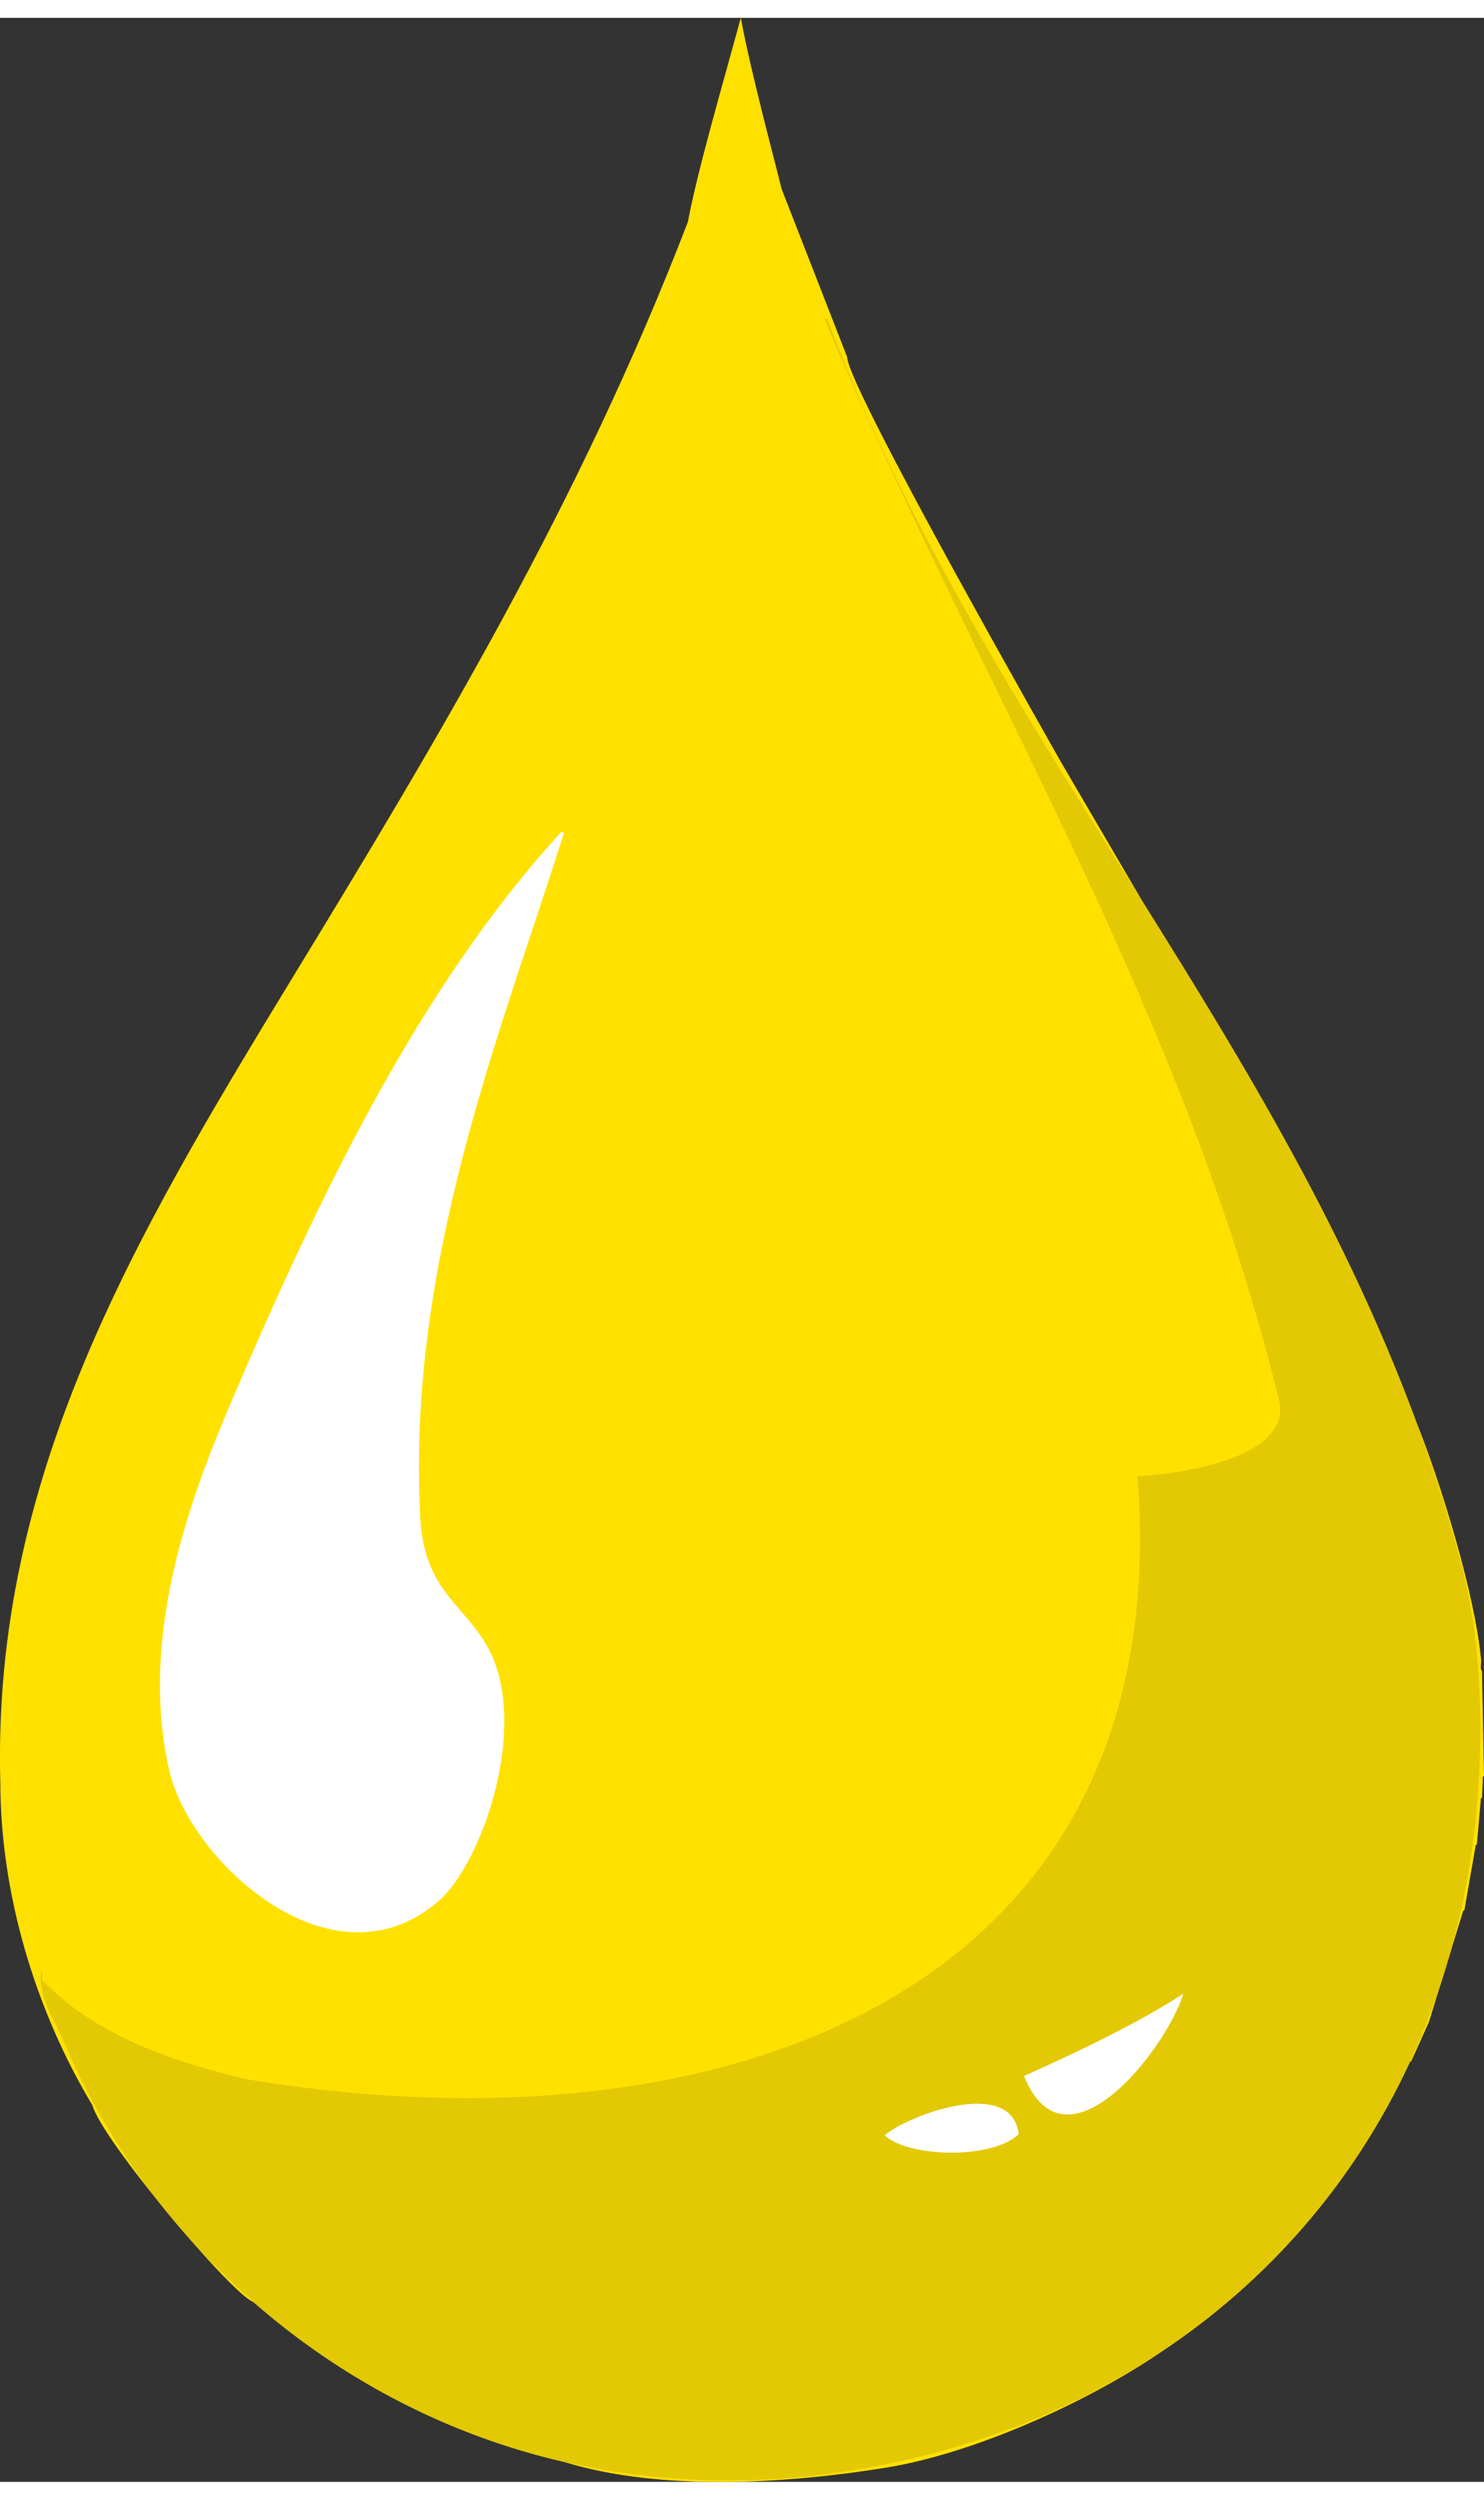
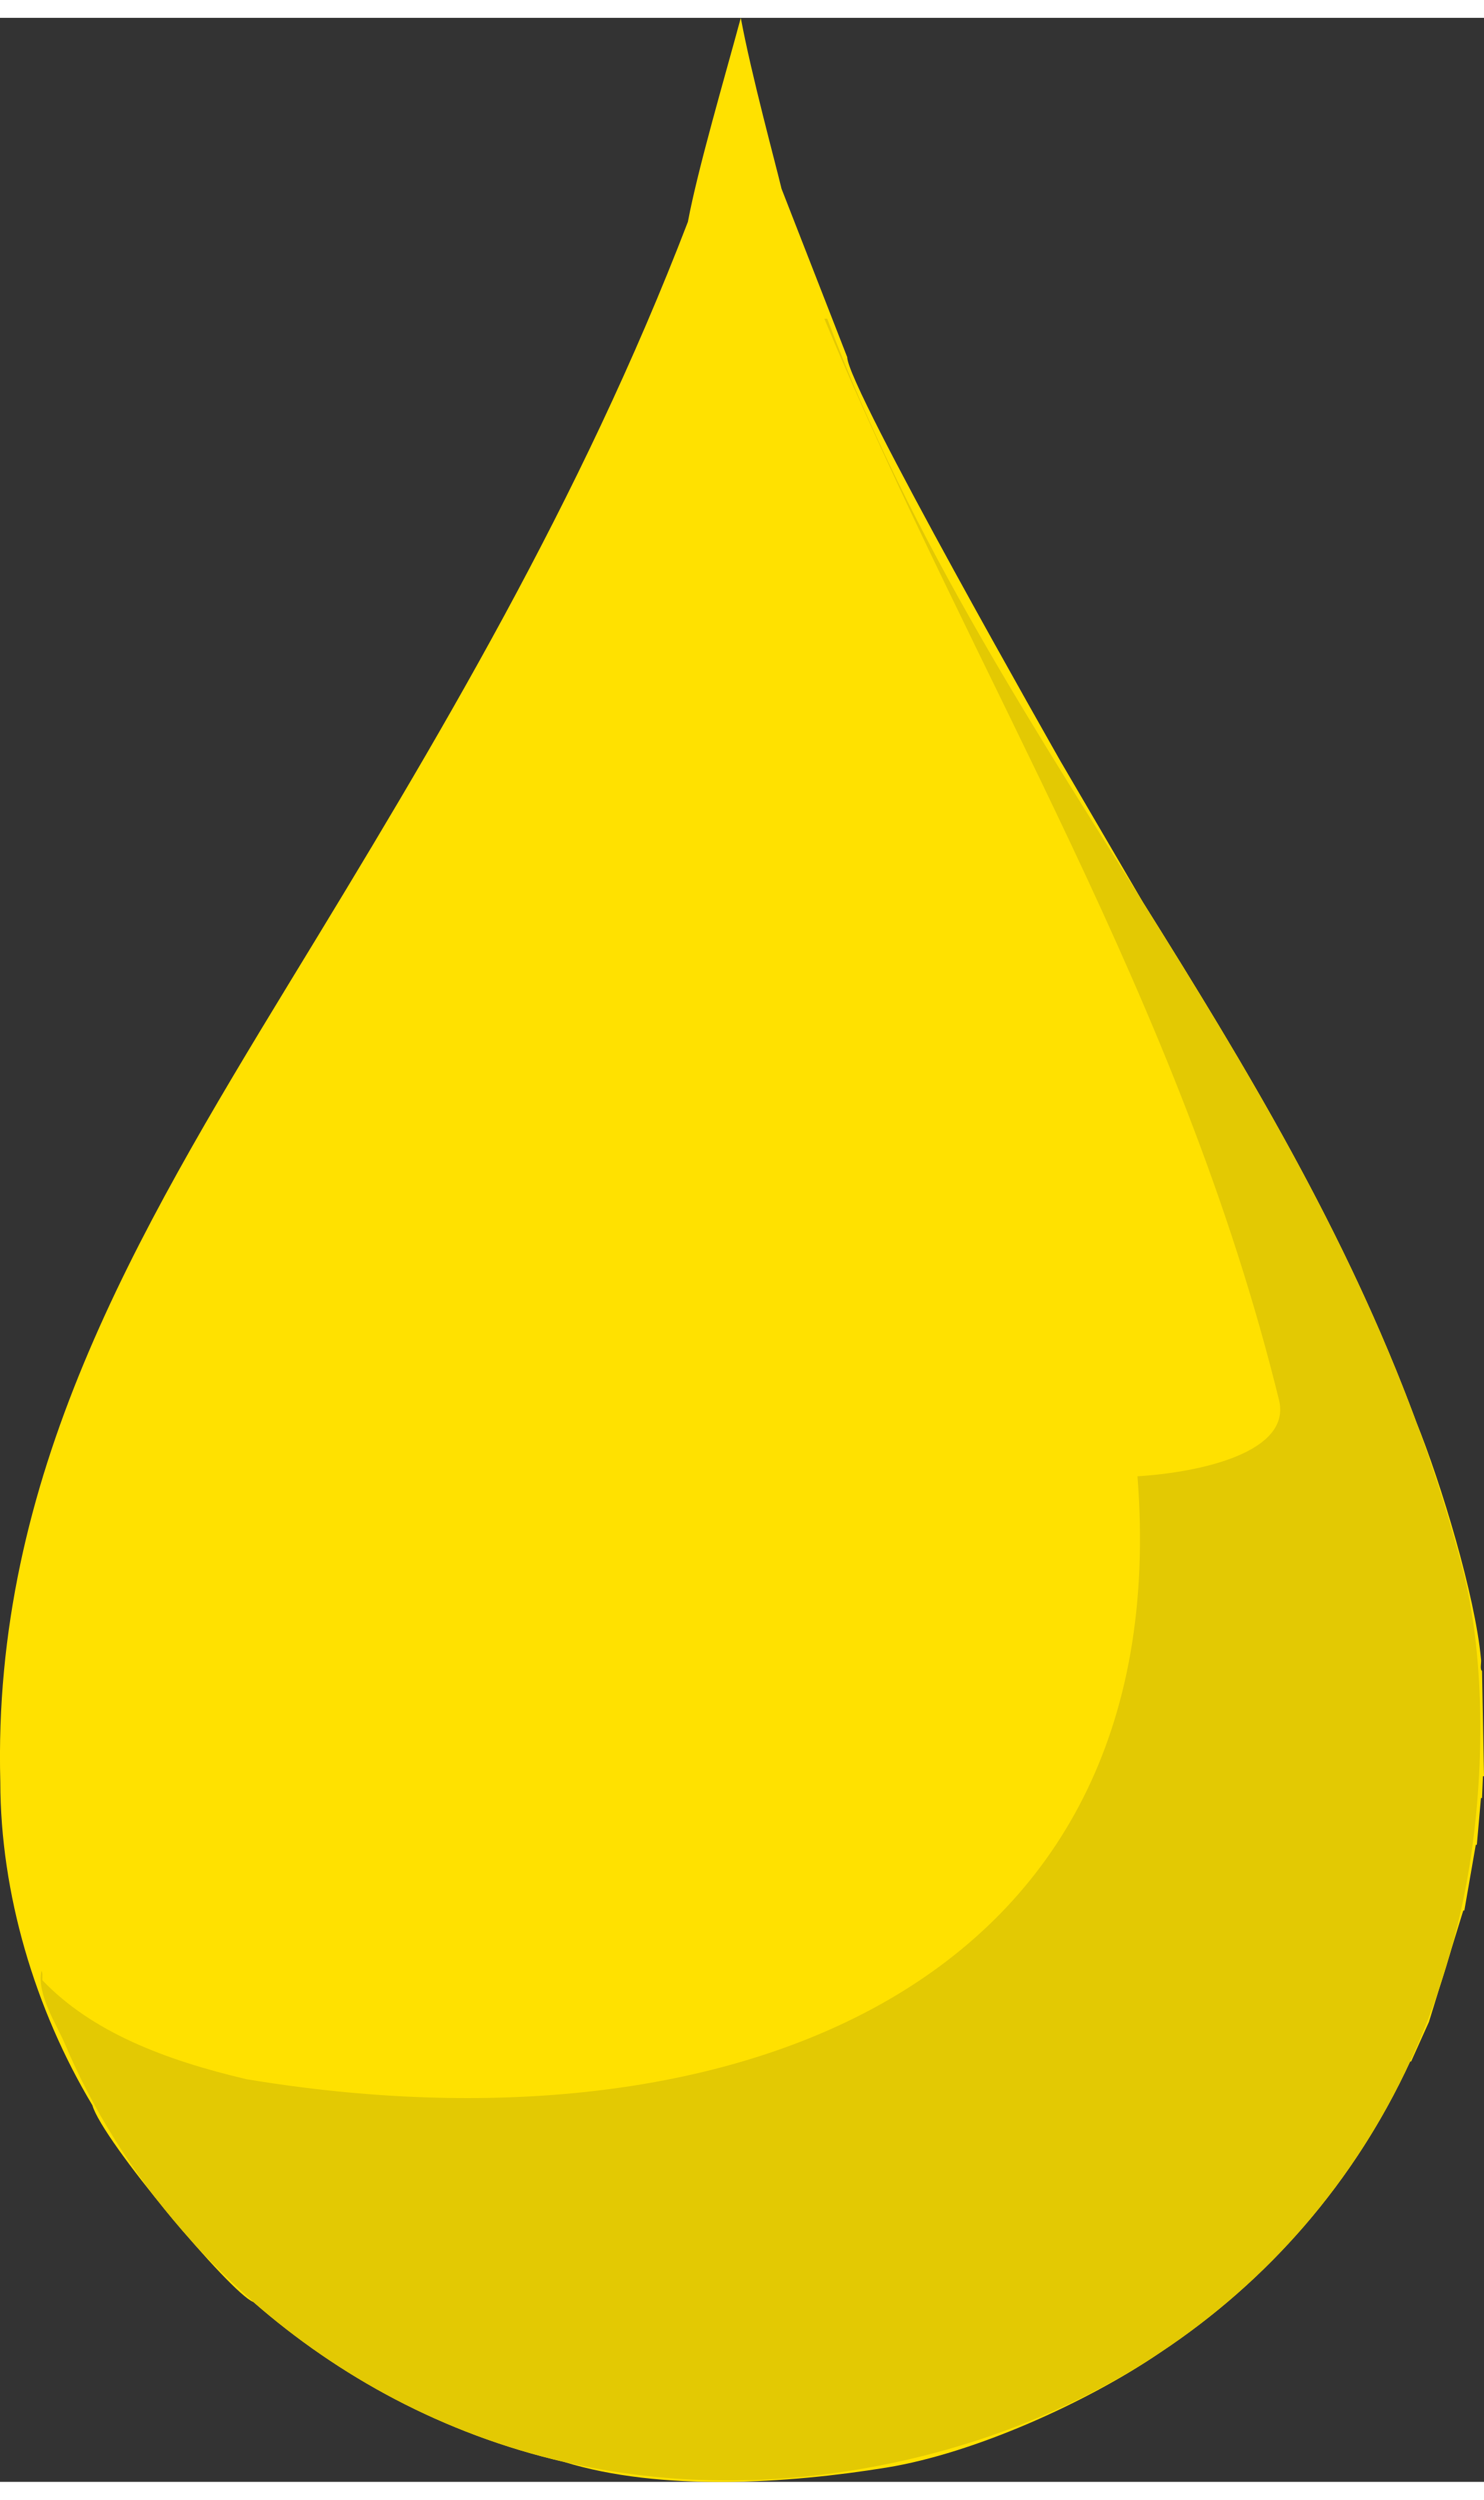
<svg xmlns="http://www.w3.org/2000/svg" xml:space="preserve" width="19px" height="32px" version="1.1" style="shape-rendering:geometricPrecision; text-rendering:geometricPrecision; image-rendering:optimizeQuality; fill-rule:evenodd; clip-rule:evenodd" viewBox="0 0 9.734 16.16">
  <rect x="0" y="0" width="9.734" height="16.16" fill="#333333" stroke="none" />
  <defs>
    <style type="text/css">
   
    .fil1 {fill:#E3C903}
    .fil0 {fill:#FFE100}
    .fil2 {fill:white}
   
  </style>
  </defs>
  <g id="Layer_x0020_1">
    <g id="_1194263308448">
      <path class="fil0" d="M5.126 1.12l0.431 1.105c0,0.195 1.398,2.647 1.399,2.65l0.542 0.927c0.672,1.074 1.331,2.16 1.79,3.402 0.167,0.412 0.387,1.143 0.426,1.556 0.005,0.025 -0.009,0.069 0.007,0.082l0.013 0.69c-0.002,0 -0.004,0 -0.007,0l-0.006 0.143c-0.002,0 -0.004,0 -0.007,0l-0.027 0.307c-0.003,0 -0.005,0 -0.007,0l-0.075 0.431c-0.003,0 -0.005,0 -0.007,0l-0.225 0.73 -0.117 0.26c-0.002,0 -0.003,0 -0.006,0 0,0 0,0.001 -0.001,0.001 -0.365,0.79 -0.931,1.439 -1.639,1.908 -0.474,0.323 -1.216,0.66 -1.794,0.754 -0.645,0.105 -1.481,0.159 -2.117,-0.037 -0.792,-0.183 -1.481,-0.562 -2.038,-1.049 -0.147,-0.056 -0.992,-1.063 -1.055,-1.29 -0.377,-0.629 -0.603,-1.388 -0.604,-2.12 -0.054,-1.996 0.879,-3.571 1.9,-5.248 0.97,-1.59 1.903,-3.144 2.61,-4.984 0.065,-0.348 0.244,-0.956 0.347,-1.338 0.069,0.373 0.232,0.971 0.267,1.12z" />
      <path class="fil1" d="M5.407 1.973c0.006,0 0.013,0 0.019,0 1.103,2.941 3.336,5.022 4.166,8.193 0.159,0.608 0.146,1.427 0.027,2.069 -0.376,2.022 -1.871,3.432 -3.844,3.817 -2.623,0.511 -4.627,-1.048 -5.353,-2.773 -0.049,-0.114 -0.183,-0.32 -0.15,-0.47 0.01,0.011 0.005,0.039 0.006,0.061 0.324,0.339 0.802,0.523 1.338,0.649 3.165,0.526 6.109,-0.591 5.845,-3.954 0.429,-0.027 1.008,-0.162 0.929,-0.498 -0.646,-2.632 -2,-4.732 -2.983,-7.094z" />
-       <path class="fil2" d="M1.514 9.084l0 0c-0.267,0.627 -0.607,1.534 -0.402,2.417 0.137,0.588 1.065,1.45 1.761,0.853 0.274,-0.233 0.576,-1.069 0.363,-1.591 -0.141,-0.341 -0.45,-0.405 -0.479,-0.921 -0.092,-1.687 0.538,-3.21 0.943,-4.5 -0.012,0.004 -0.018,-0.01 -0.021,0 -0.925,1.01 -1.588,2.388 -2.165,3.742zm5.203 4.414l0 0c0.271,0.676 0.934,-0.178 1.045,-0.539 -0.305,0.196 -0.683,0.377 -1.045,0.539zm-0.915 0.389l0 0c0.161,0.149 0.71,0.157 0.88,-0.007 -0.045,-0.381 -0.725,-0.124 -0.88,0.007z" />
    </g>
  </g>
</svg>